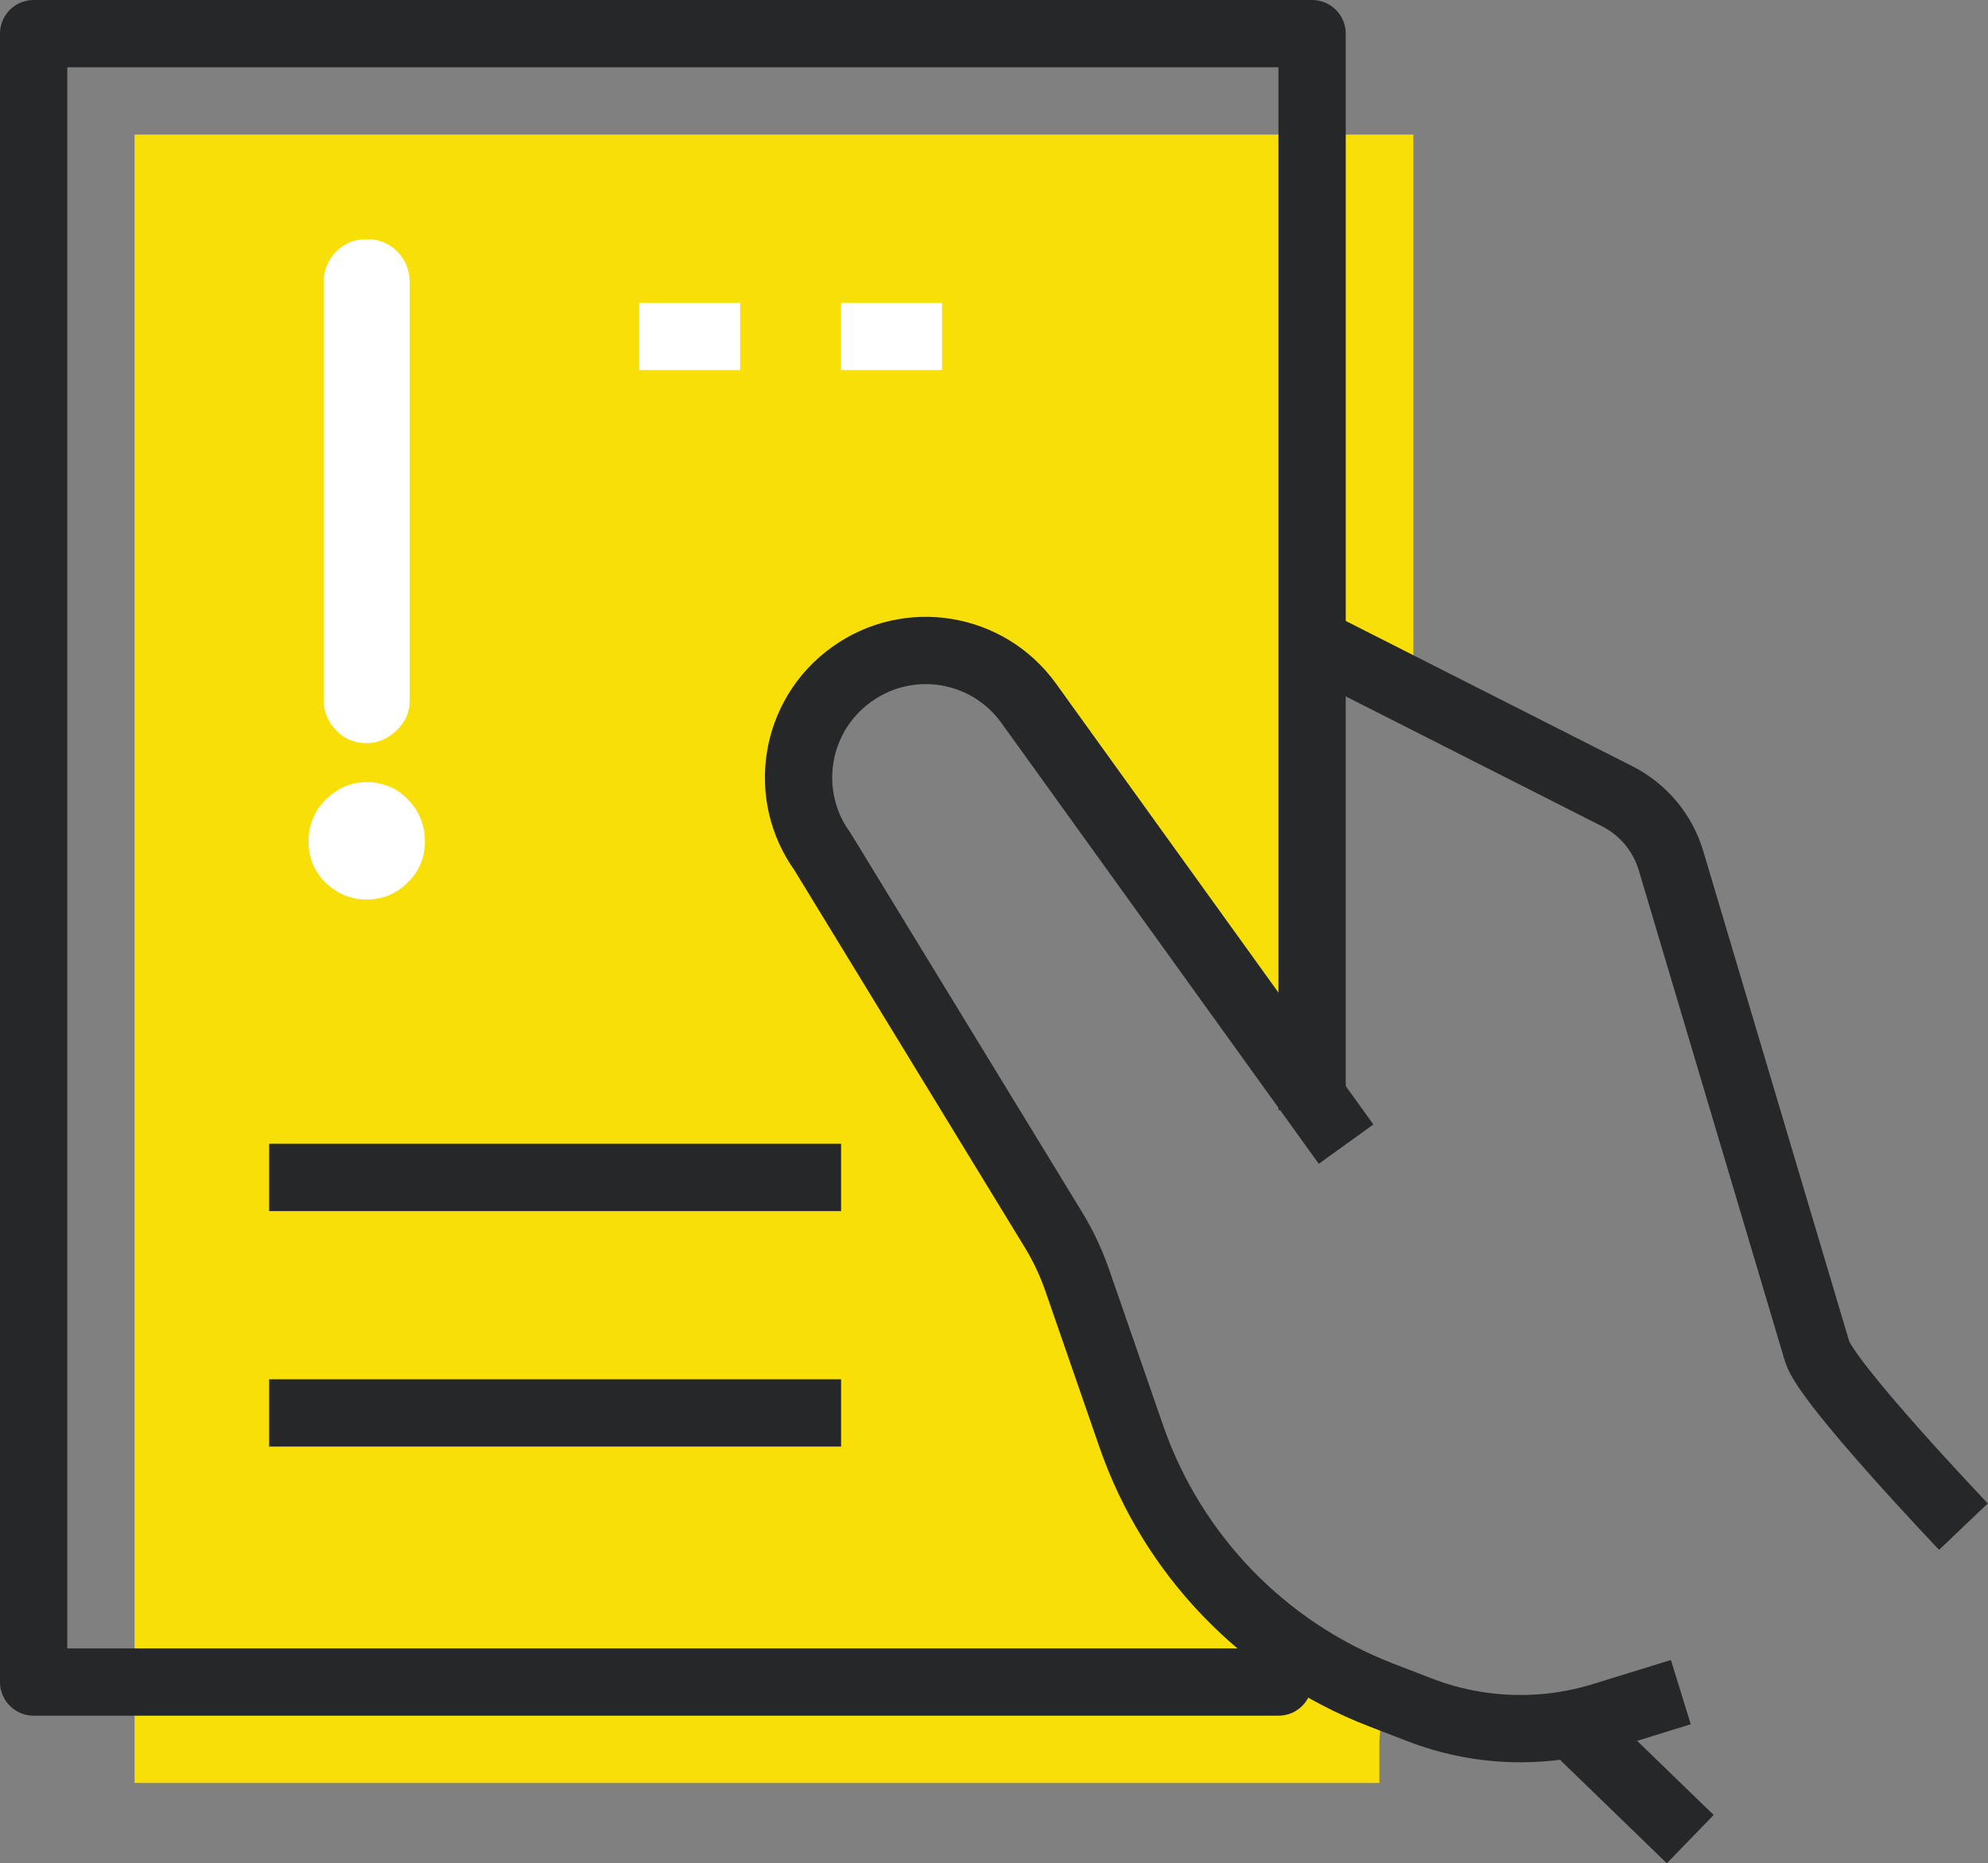
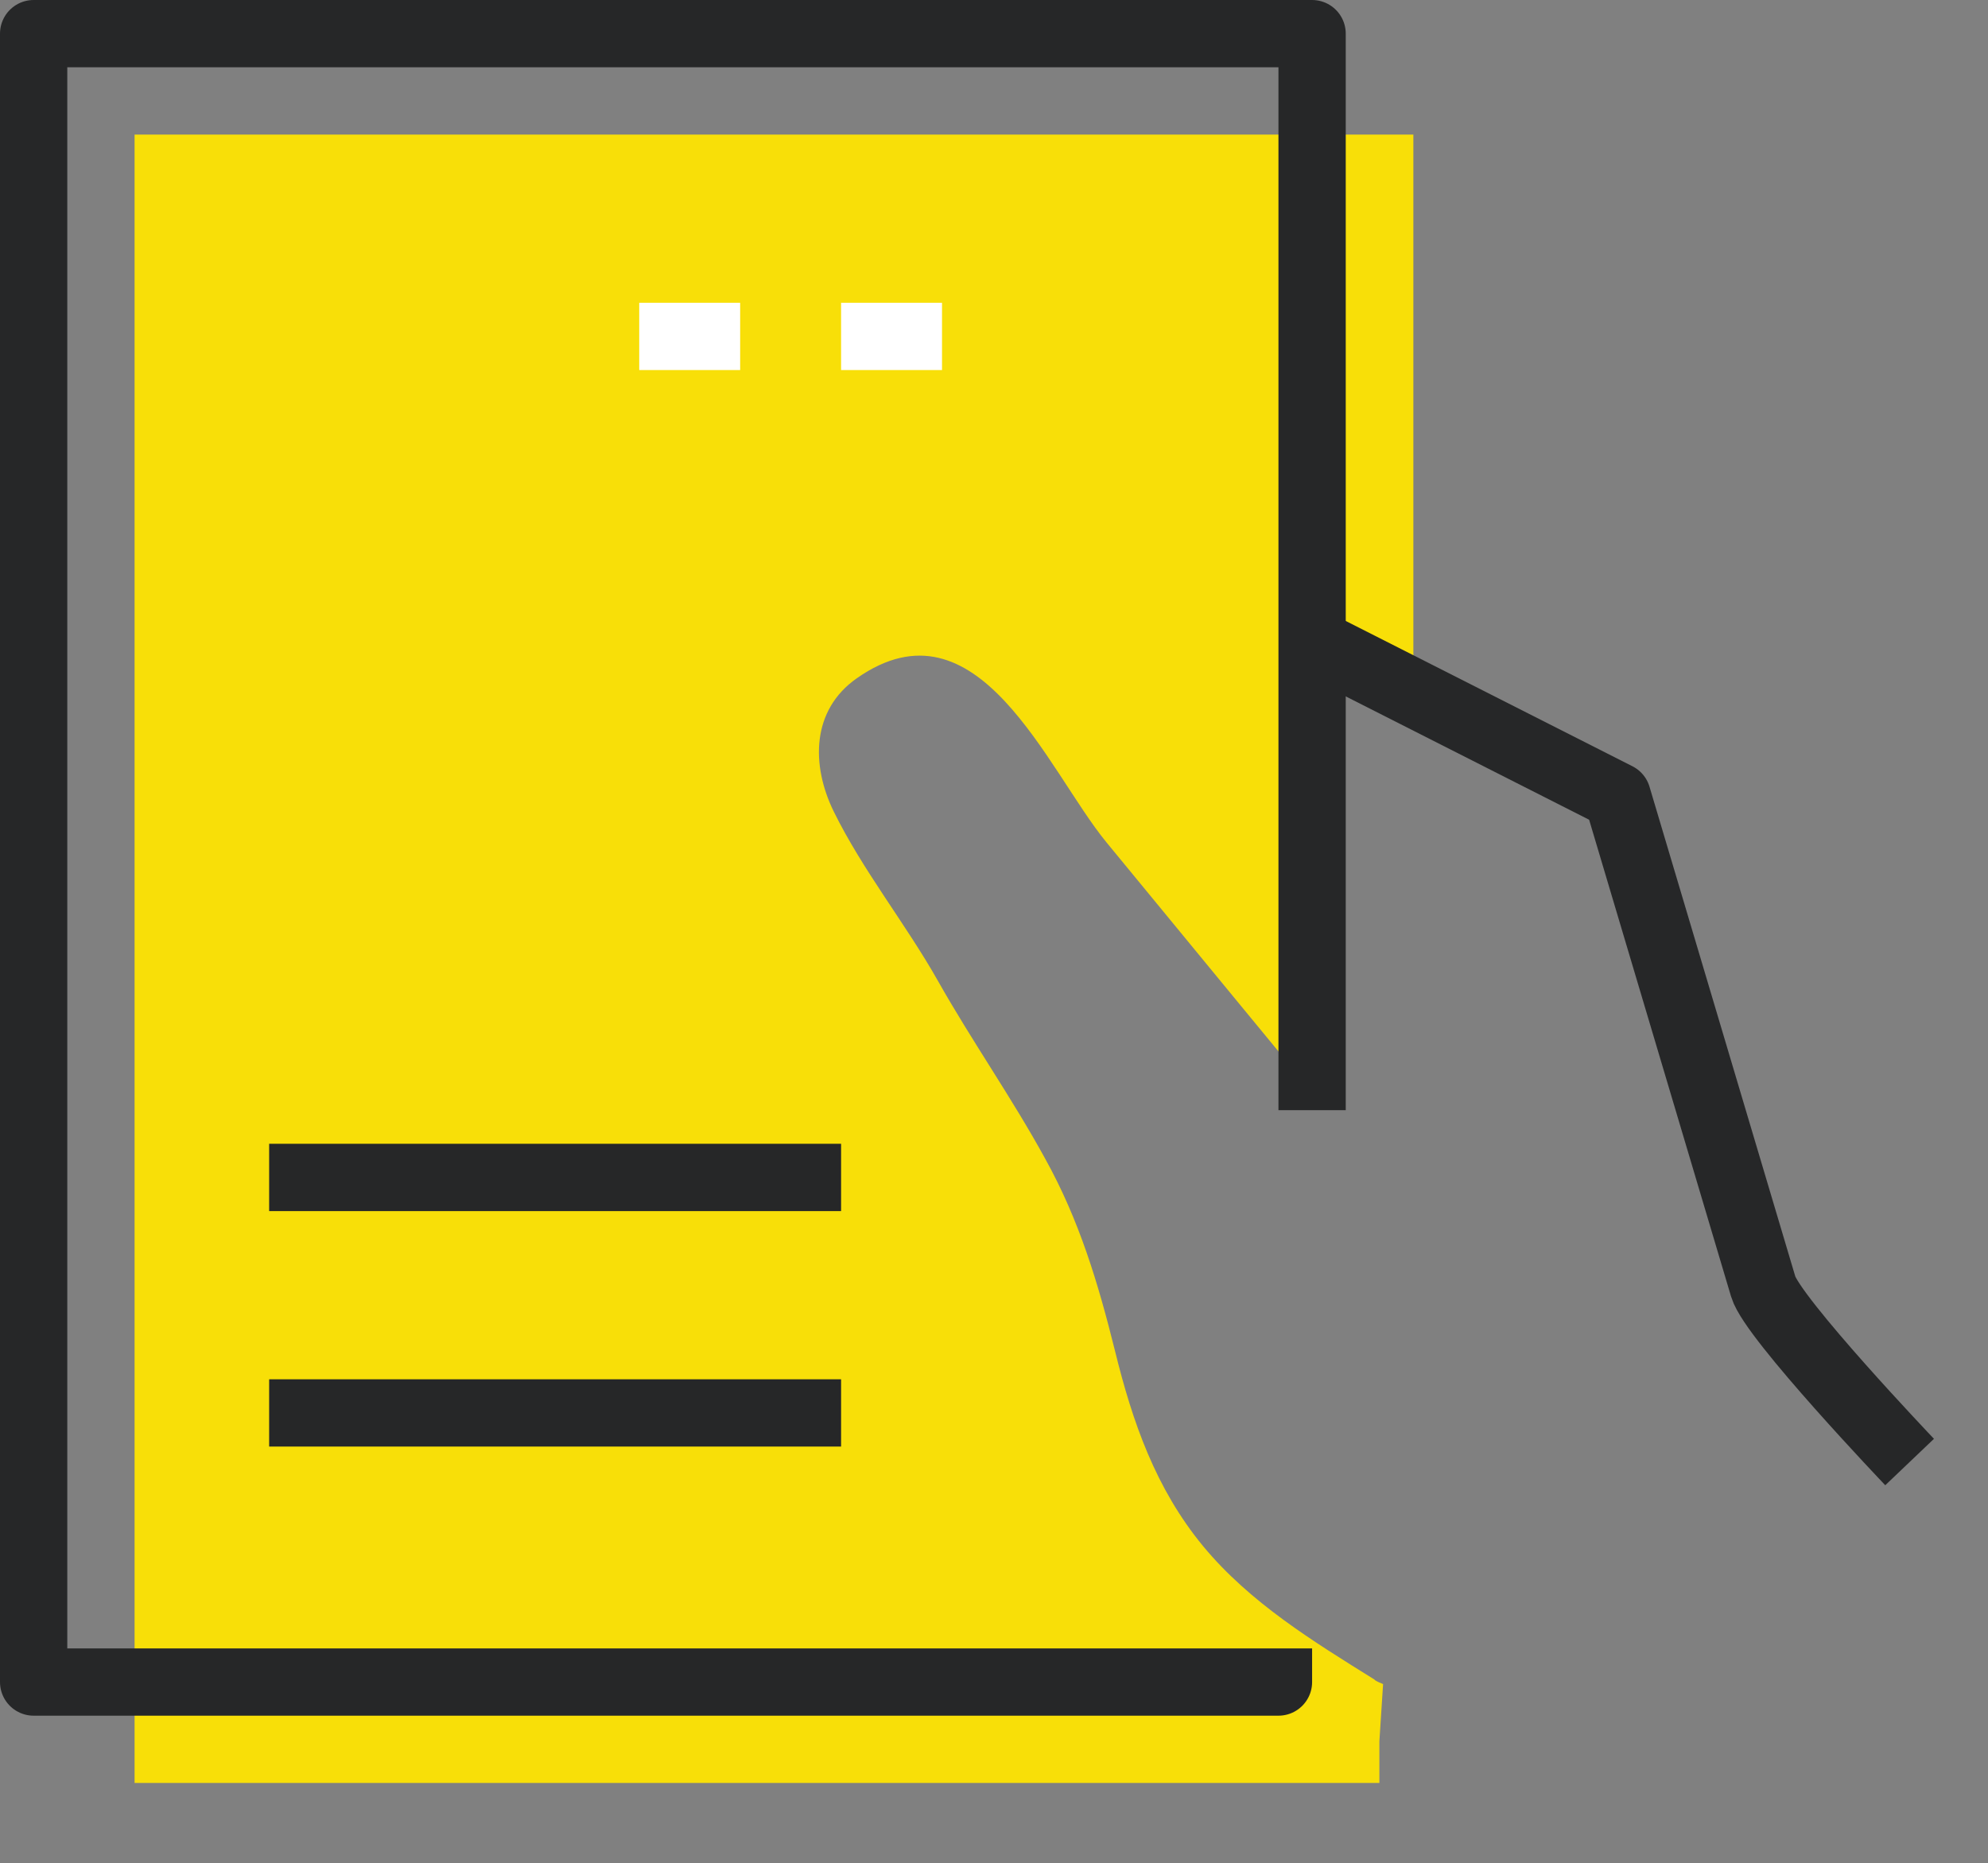
<svg xmlns="http://www.w3.org/2000/svg" id="_Слой_2" data-name="Слой 2" viewBox="0 0 59.09 55.39">
  <rect x="0" y="0" width="59.09" height="55.39" fill="#808080" stroke="none" />
  <defs>
    <style> .cls-1 { fill: #f8df08; } .cls-1, .cls-2 { stroke-width: 0px; } .cls-3 { stroke: #262728; } .cls-3, .cls-4 { fill: none; stroke-linejoin: round; stroke-width: 2px; } .cls-4 { stroke: #fff; stroke-dasharray: 0 0 3 3; } .cls-2 { fill: #fff; } </style>
  </defs>
  <g id="icons">
    <g>
      <path class="cls-1" d="M40.86,49.93c-1.83-1.14-3.71-2.29-5.1-3.97-1.41-1.71-2.1-3.69-2.62-5.81-.5-2.01-1.06-3.88-2.07-5.7-.99-1.81-2.18-3.5-3.19-5.29-.96-1.7-2.24-3.29-3.1-5.04-.67-1.37-.67-3.01.69-3.96,3.6-2.52,5.65,2.72,7.41,4.87,2.06,2.51,6.13,7.45,6.13,7.45v-11.57c0-1.73,2.15-2.06,3-1.02V4H4v49h37v-1.24l.11-1.7c-.08-.03-.17-.07-.25-.12Z" />
-       <path class="cls-3" d="M49.96,50.3l-2.3.71c-1.8.56-3.73.49-5.48-.19l-1.14-.44c-3.49-1.35-6.2-4.17-7.42-7.7l-1.61-4.65c-.18-.51-.41-1-.69-1.46l-6.87-11.25c-1.22-1.69-.84-4.05.86-5.27,1.69-1.22,4.05-.84,5.27.86l9.43,13.1" />
-       <path class="cls-3" d="M38.56,18.85l9.51,4.82c.77.39,1.35,1.08,1.6,1.92l4.34,14.58c.28.94,4.35,5.21,4.35,5.21" />
-       <line class="cls-3" x1="46.71" y1="51.25" x2="50.24" y2="54.67" />
+       <path class="cls-3" d="M38.56,18.85l9.51,4.82l4.34,14.58c.28.94,4.35,5.21,4.35,5.21" />
      <polyline class="cls-3" points="39 33 39 1 1 1 1 50 38 50 38 49" />
-       <path class="cls-2" d="M10.9,26.74c-.47,0-.87-.17-1.22-.5-.34-.33-.51-.75-.51-1.23s.17-.9.51-1.24c.34-.34.75-.52,1.22-.52s.9.17,1.23.52c.33.34.5.76.5,1.24s-.17.9-.52,1.23c-.34.34-.75.5-1.22.5ZM10.9,22.09c-.37,0-.67-.13-.92-.39-.24-.26-.36-.56-.36-.89v-12.39c0-.37.12-.68.36-.93.24-.25.55-.38.92-.38s.67.12.92.38c.24.25.36.56.36.93v12.39c0,.35-.13.65-.39.9-.26.25-.56.38-.89.38Z" />
      <line class="cls-4" x1="19" y1="10" x2="30" y2="10" />
      <line class="cls-3" x1="8" y1="35" x2="25" y2="35" />
      <line class="cls-3" x1="8" y1="42" x2="25" y2="42" />
    </g>
  </g>
</svg>